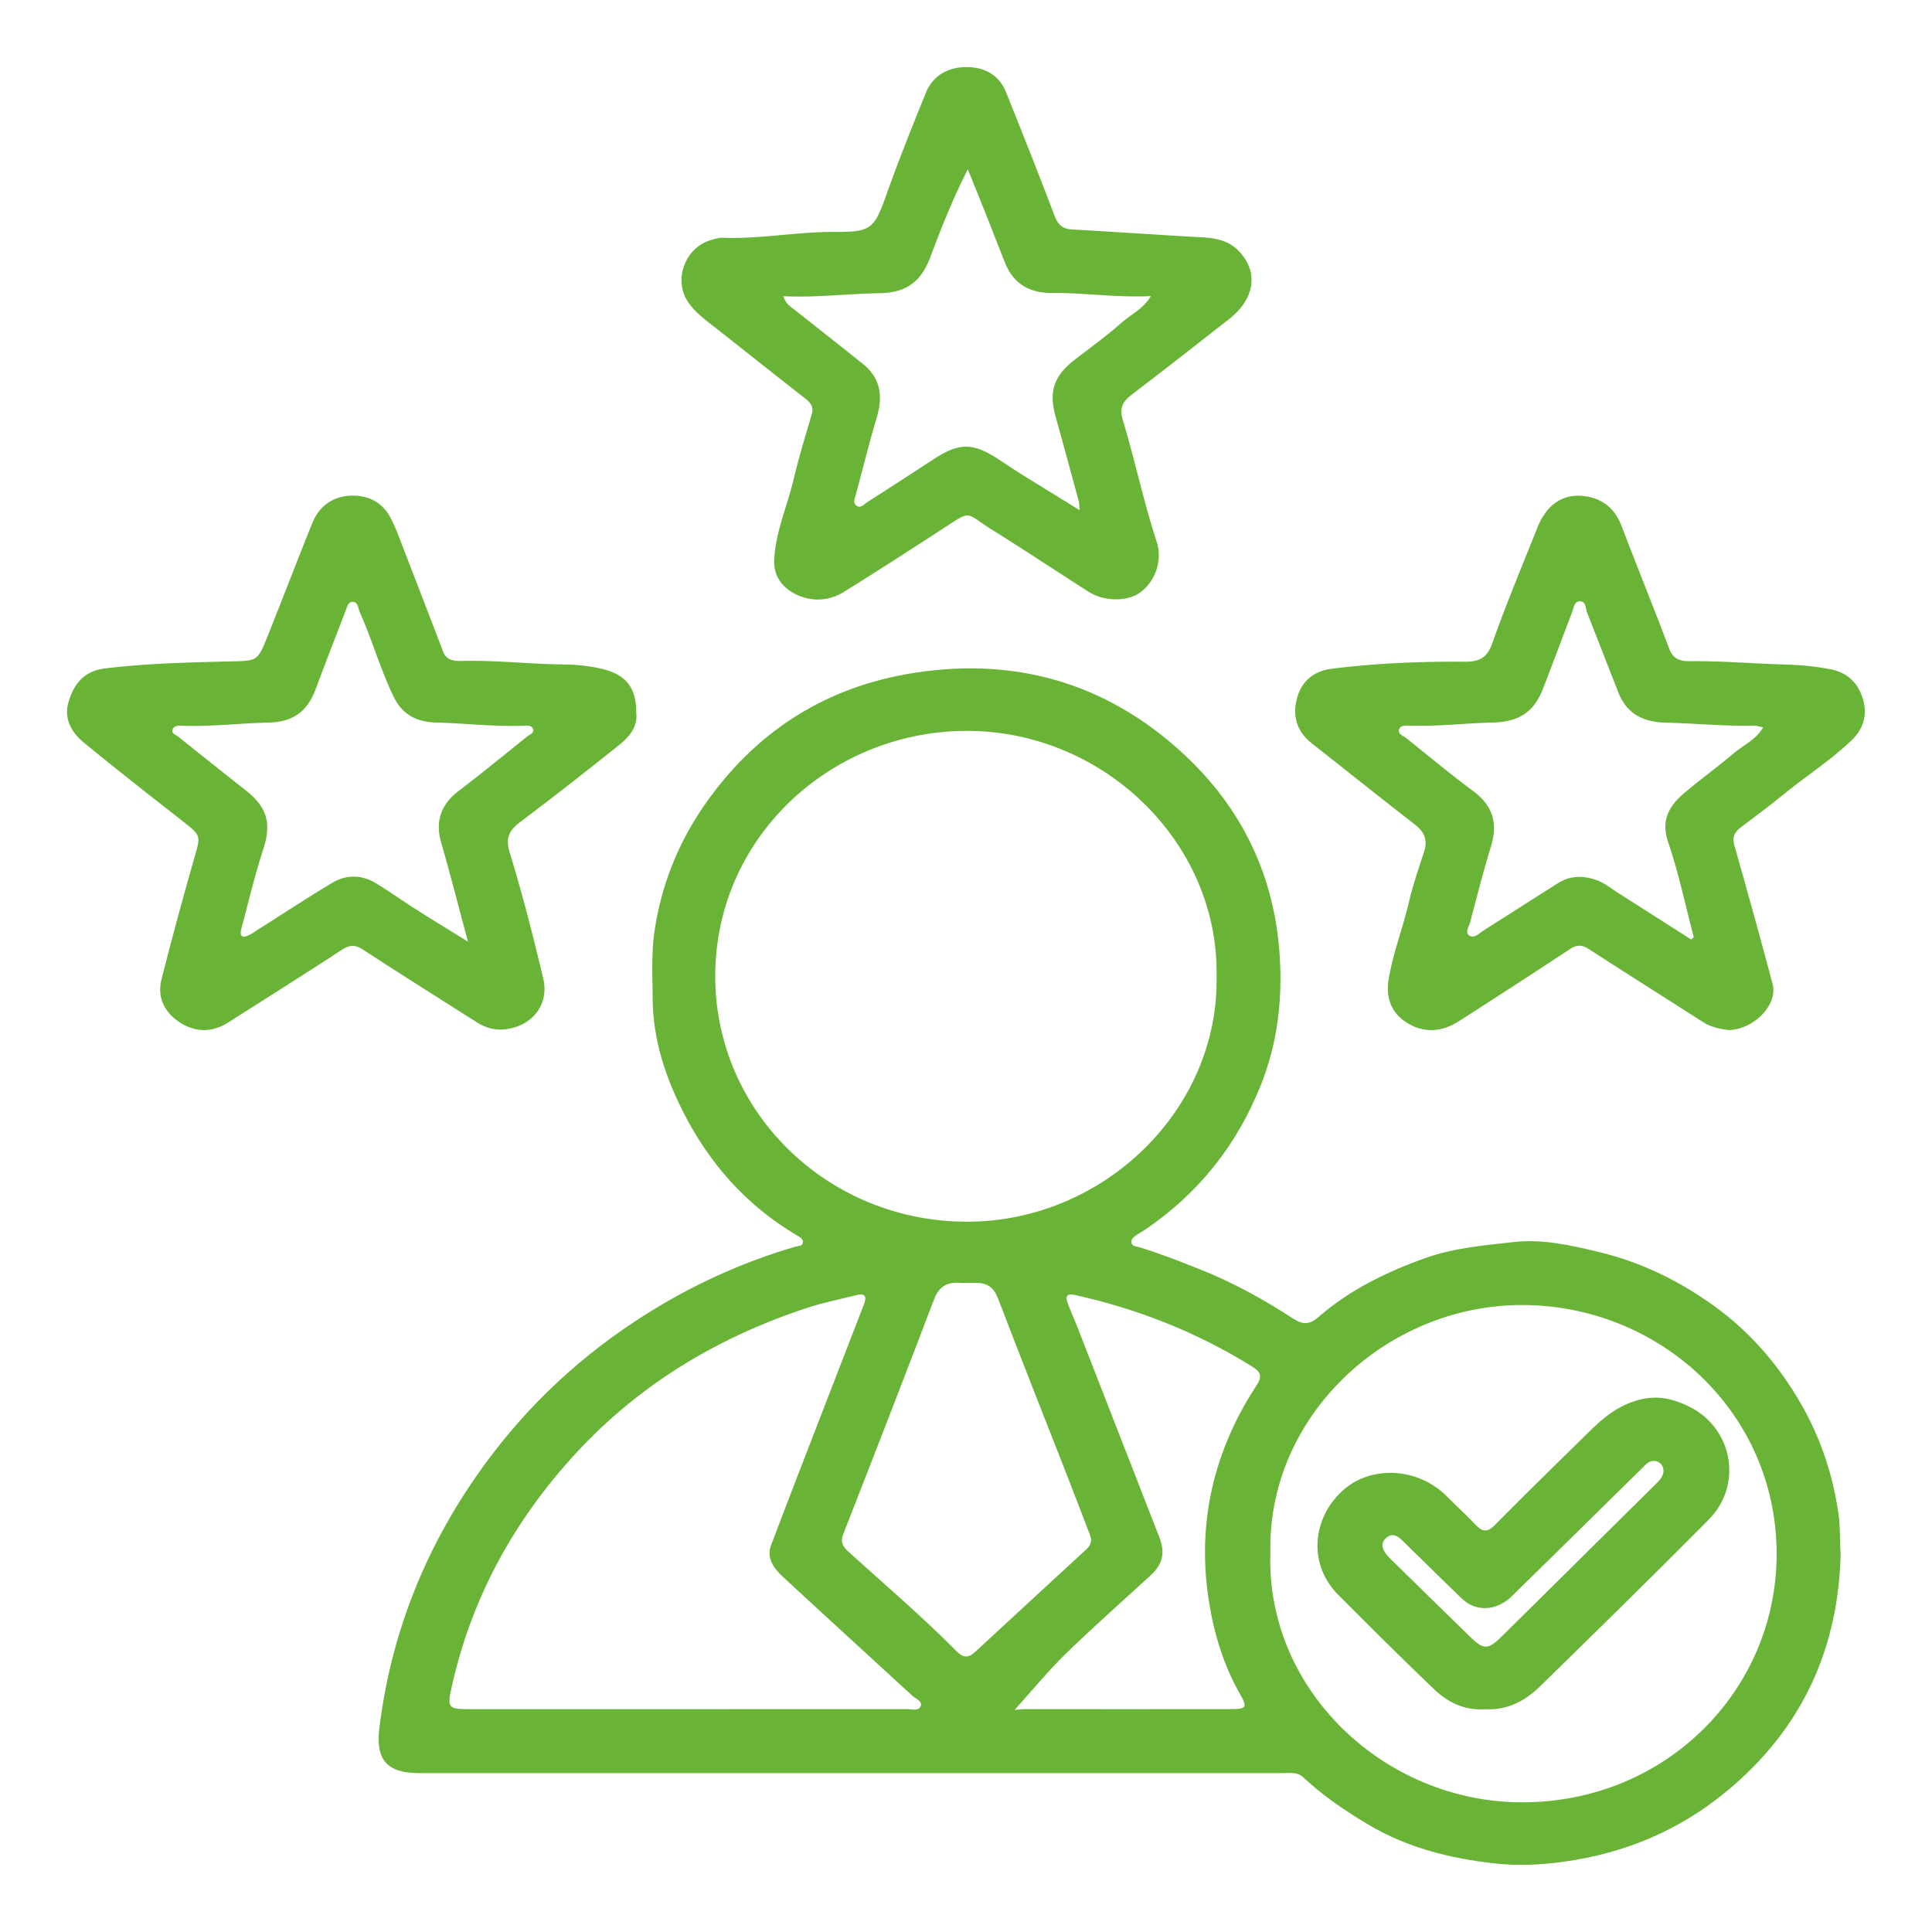
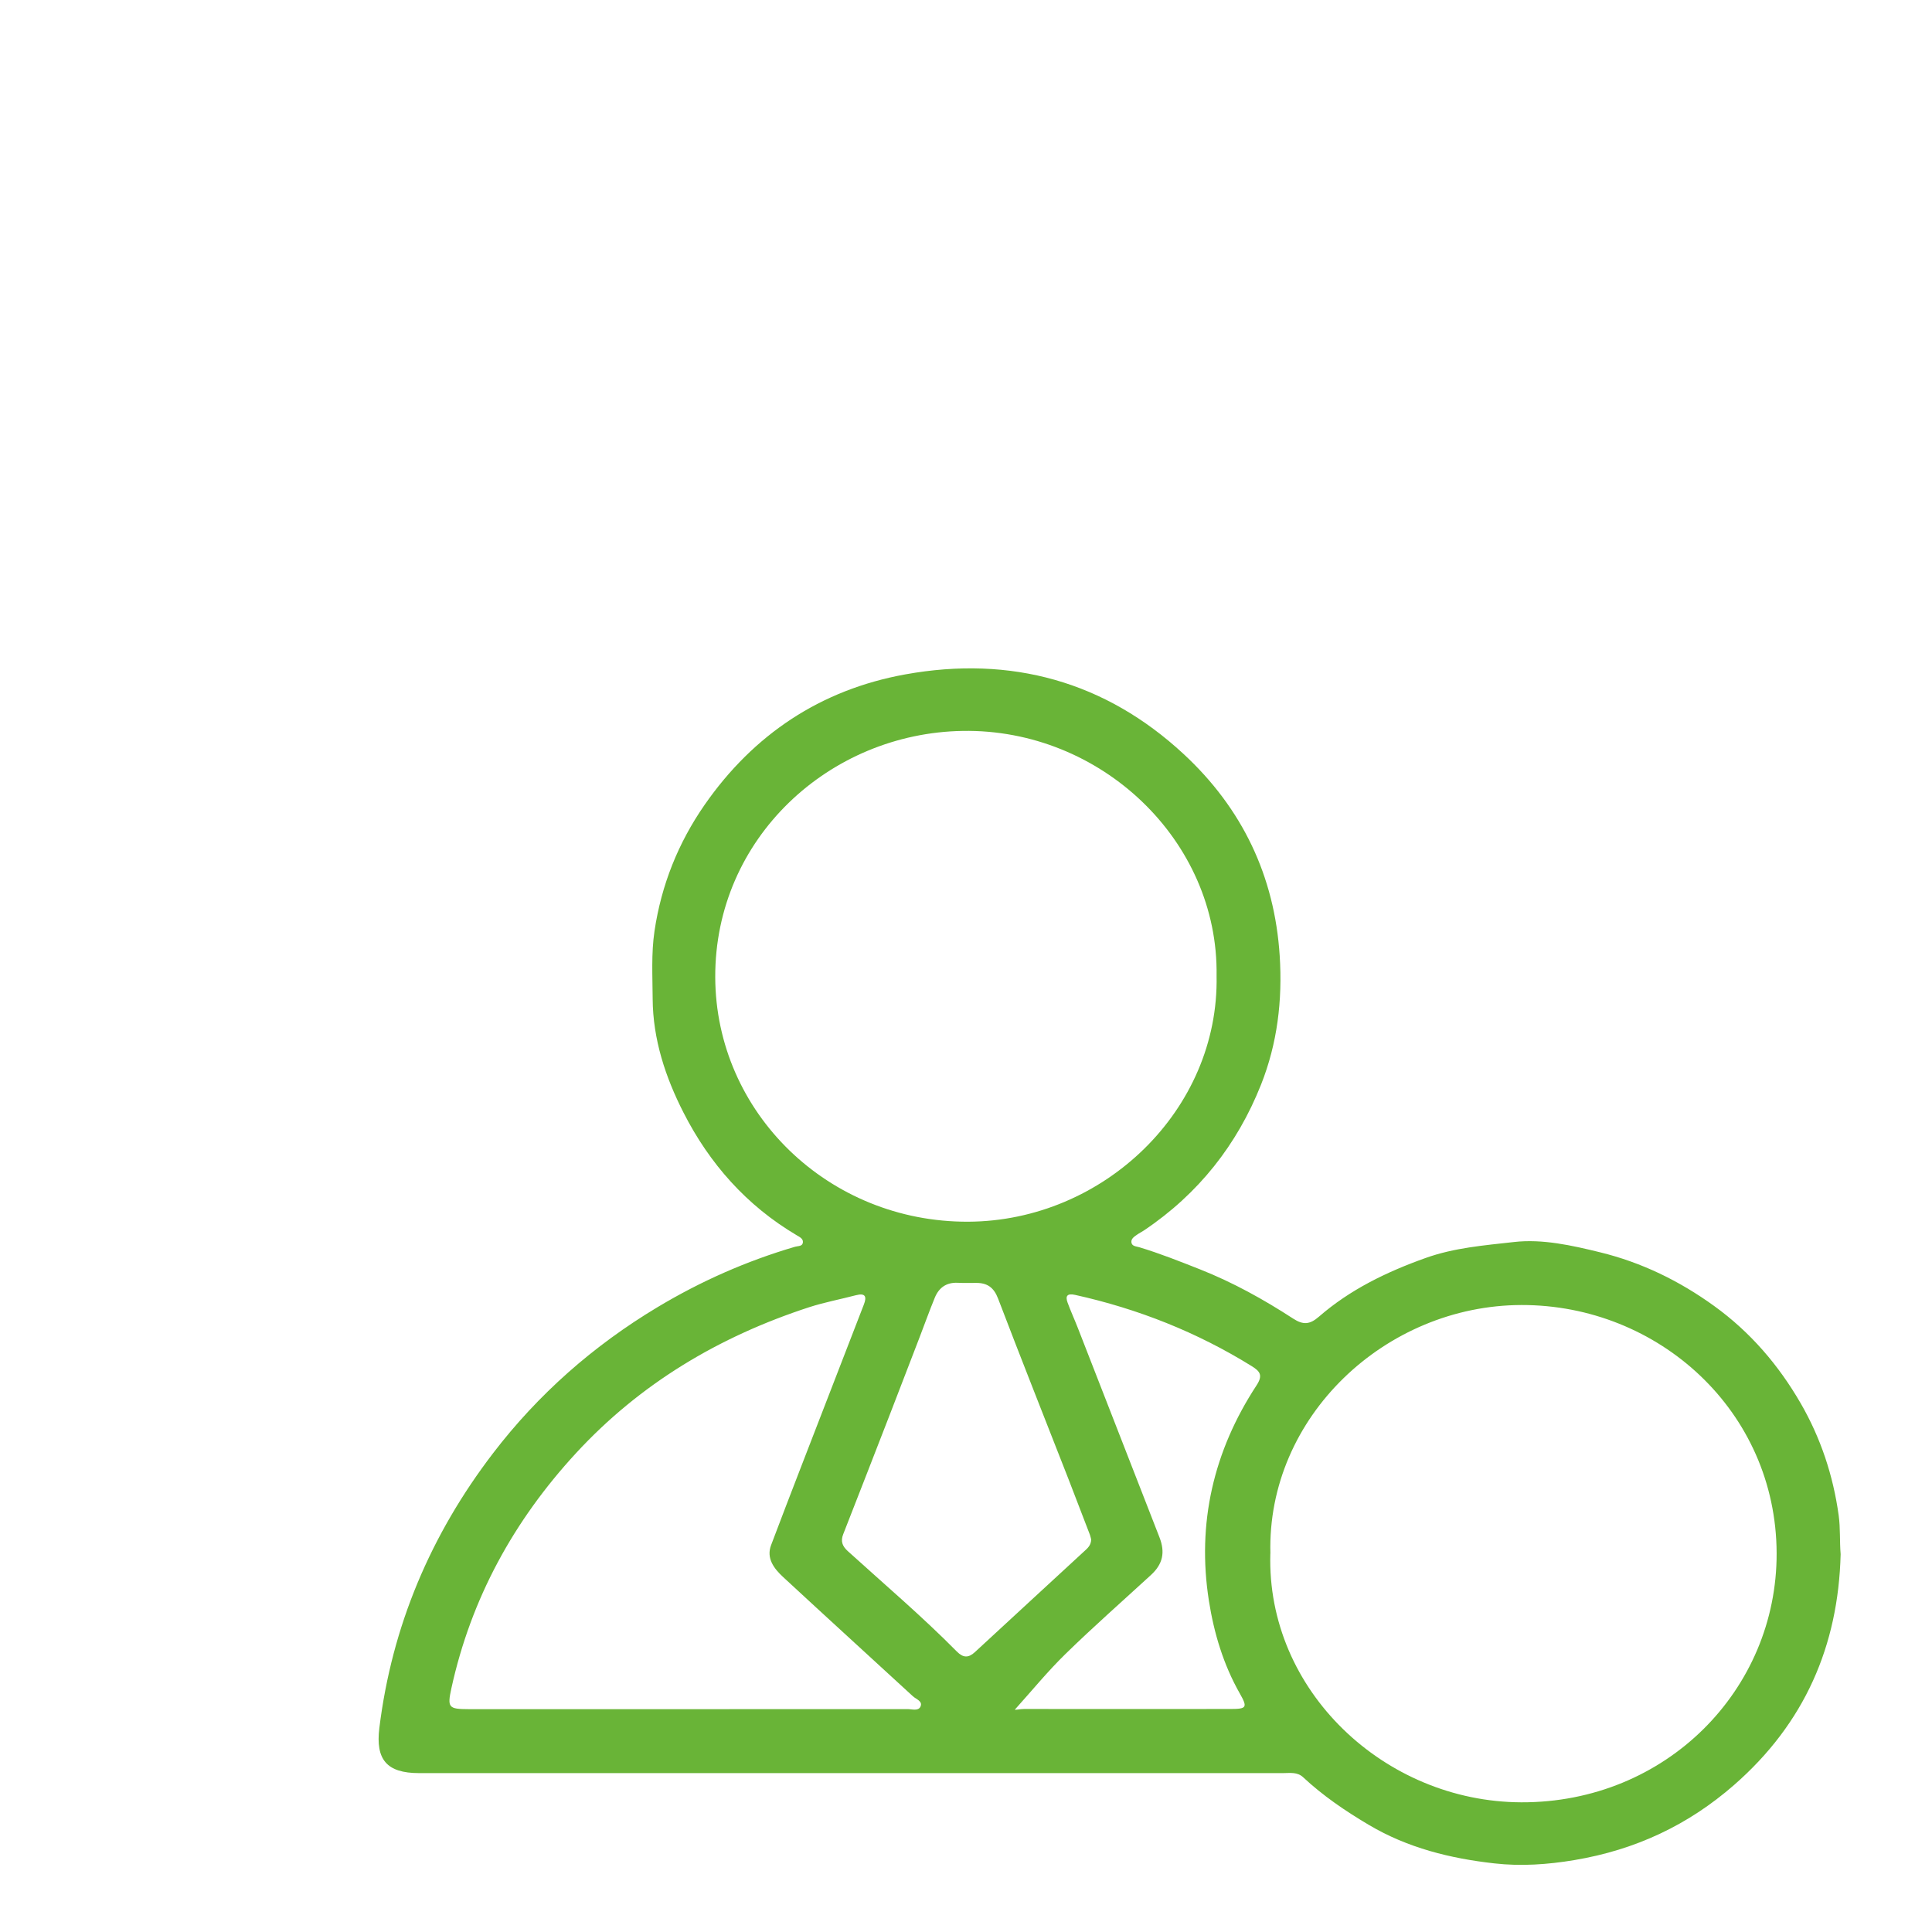
<svg xmlns="http://www.w3.org/2000/svg" viewBox="0 0 324.17 324.17">
-   <path d="M308.84 260.8c-.39 15.36-6.05 28.38-17.9 38.72-7.7 6.72-16.52 10.86-26.75 12.58-4.52.76-9.03 1.06-13.43.56-7.37-.82-14.56-2.59-21.08-6.46-3.95-2.34-7.69-4.88-11.02-7.99-.99-.93-2.22-.7-3.38-.7-24.4-.01-48.79 0-73.19 0H70.32c-5.44 0-7.32-2.27-6.67-7.57 2.11-17.07 8.6-32.42 19.1-46.13 7.57-9.88 16.8-18.02 27.59-24.49 7.26-4.35 14.92-7.74 23.07-10.13.5-.15 1.25-.03 1.31-.75.05-.61-.56-.89-1.03-1.17-8.44-4.99-14.64-12.03-18.99-20.56-3.05-5.97-5.15-12.33-5.19-19.13-.02-3.79-.25-7.58.31-11.37 1.15-7.71 3.97-14.79 8.43-21.2 8.18-11.75 19.42-19.29 33.68-21.86 17.7-3.19 33.53 1.19 46.66 13.36 9.84 9.12 15.27 20.46 16.13 33.86.48 7.47-.39 14.72-3.14 21.64-3.99 10.04-10.48 18.3-19.63 24.44-.39.26-.82.47-1.2.74-.45.32-.99.66-.91 1.27.09.67.81.66 1.31.81 3.48 1.05 6.84 2.39 10.21 3.72 5.53 2.19 10.68 5.05 15.62 8.26 1.71 1.11 2.81.99 4.33-.33 5.21-4.53 11.31-7.49 17.86-9.83 4.85-1.74 9.9-2.13 14.85-2.69 4.79-.55 9.74.57 14.48 1.73 6.98 1.71 13.3 4.8 19.1 8.99 6.1 4.4 10.84 9.95 14.53 16.33 3.37 5.83 5.46 12.14 6.38 18.81.3 2.17.15 4.33.33 6.53Zm-104.71-97.09c.34-22.67-19.41-41.46-42.61-41.07-22.37.37-41.58 18.01-41.51 41.31.07 22.74 19.01 41.15 42.46 41.04 22.69-.11 42.11-18.74 41.66-41.28Zm9.02 96.97c-.67 22.95 19.15 41.65 42.11 41.73 24.29.08 42.91-18.89 42.84-41.8-.08-23.85-19.83-41.68-42.8-41.64-22.81.04-42.75 18.76-42.14 41.71Zm-97.94 26.1c12.36 0 24.71 0 37.07-.01.75 0 1.81.38 2.17-.43.41-.9-.74-1.23-1.27-1.72-7.26-6.68-14.56-13.32-21.79-20.02-1.51-1.4-2.85-3.13-2.01-5.34 3.29-8.71 6.68-17.38 10.03-26.06 1.84-4.77 3.7-9.55 5.54-14.32.5-1.29.29-1.98-1.35-1.55-2.6.68-5.26 1.18-7.81 2-15.14 4.93-28.37 12.82-39.12 24.47-10.49 11.37-17.64 24.45-20.93 39.47-.71 3.25-.48 3.5 2.88 3.51h36.59Zm67.87-28.51c-.04-.14-.1-.45-.2-.74-1.19-3.11-2.38-6.22-3.59-9.33-3.95-10.11-7.96-20.19-11.83-30.33-.7-1.83-1.79-2.62-3.67-2.61-1.03 0-2.06.03-3.09-.02-1.93-.09-3.17.84-3.85 2.5-.91 2.22-1.72 4.48-2.58 6.72-1.61 4.2-3.23 8.39-4.85 12.59-2.64 6.79-5.27 13.58-7.93 20.36-.47 1.18-.17 2.01.77 2.86 6.14 5.57 12.47 10.95 18.3 16.85 1.05 1.06 1.94 1.09 3.03.08 6.09-5.64 12.2-11.24 18.29-16.87.57-.52 1.21-1.03 1.21-2.08Zm-12.81 28.6c.13.1.87-.1 1.55-.1 11.56.01 23.11.02 34.67 0 2.68 0 2.86-.26 1.54-2.58-2.77-4.87-4.35-10.17-5.2-15.59-2.03-12.97.76-25.08 7.99-36.12 1.12-1.71.59-2.37-.81-3.24-9.16-5.68-19.06-9.61-29.63-11.95-1.28-.28-1.68.14-1.26 1.29.53 1.45 1.18 2.86 1.74 4.3 4.56 11.69 9.11 23.39 13.68 35.09.98 2.52.57 4.48-1.43 6.32-4.78 4.39-9.66 8.68-14.3 13.21-3.01 2.93-5.68 6.21-8.53 9.37Z" fill="#69b437" />
-   <path d="M289.88 172.81c-1.32-.18-2.77-.45-4.08-1.28-6.41-4.11-12.86-8.17-19.25-12.31-1.19-.77-2.07-.68-3.21.08-6.16 4.06-12.36 8.08-18.57 12.06-2.73 1.75-5.68 2.05-8.52.36-2.79-1.66-3.76-4.25-3.25-7.39.71-4.37 2.35-8.5 3.36-12.8.69-2.93 1.67-5.8 2.6-8.66.65-2-.03-3.36-1.66-4.61-5.77-4.46-11.45-9.02-17.19-13.53-2.6-2.04-3.29-4.75-2.45-7.7.78-2.72 2.74-4.43 5.77-4.82 7.38-.93 14.81-1.23 22.24-1.18 2.43.02 3.81-.54 4.7-3.05 2.32-6.57 5.03-13.02 7.61-19.5 1.4-3.53 3.93-5.49 7.25-5.29 3.36.21 5.67 1.93 6.88 5.13 2.61 6.88 5.4 13.69 7.99 20.58.63 1.68 1.85 2.05 3.31 2.04 5.31-.06 10.59.4 15.88.55 2.62.08 5.19.29 7.77.79 2.78.54 4.53 2.11 5.4 4.64.94 2.73.36 5.23-1.75 7.26-3.51 3.37-7.63 6.01-11.4 9.08-2.37 1.93-4.83 3.75-7.26 5.6-1.03.79-1.43 1.62-1.04 3 2.21 7.74 4.35 15.49 6.42 23.26.92 3.48-3.24 7.74-7.56 7.71Zm-6.09-15.16.4-.43c-1.4-5.3-2.51-10.69-4.28-15.87-1.28-3.74.15-6.14 2.75-8.34 2.69-2.27 5.56-4.34 8.24-6.62 1.61-1.37 3.72-2.24 4.94-4.35-.68-.13-1.13-.29-1.58-.28-4.91.11-9.8-.39-14.7-.5-3.8-.08-6.58-1.46-7.99-5.01-1.77-4.47-3.49-8.96-5.27-13.43-.29-.72-.11-1.96-1.28-1.92-.9.04-.97 1.12-1.23 1.81-1.64 4.27-3.22 8.56-4.88 12.82-1.56 4.01-4.07 5.6-8.52 5.71-4.58.11-9.15.66-13.75.52-.69-.02-1.64-.12-1.89.63-.26.82.73 1.07 1.25 1.49 3.73 2.99 7.41 6.05 11.25 8.91 3.3 2.46 4.07 5.43 2.92 9.22-1.28 4.22-2.39 8.49-3.5 12.76-.19.74-.97 1.78-.01 2.28.76.4 1.57-.49 2.29-.94 4.18-2.65 8.34-5.32 12.53-7.96 2.03-1.28 4.26-1.24 6.39-.48 1.31.46 2.45 1.4 3.64 2.16 4.1 2.6 8.18 5.21 12.27 7.82ZM106.76 119.64c.25 2.26-1.13 3.98-2.88 5.37-5.45 4.35-10.93 8.66-16.51 12.85-1.94 1.45-2.6 2.71-1.83 5.24 2.13 6.96 3.94 14.02 5.61 21.09 1.02 4.33-1.77 7.89-6.22 8.5-1.8.25-3.45-.22-4.96-1.18-6.36-4.04-12.75-8.05-19.06-12.17-1.36-.89-2.3-.79-3.61.07-6.31 4.12-12.69 8.14-19.06 12.18-2.67 1.69-5.46 1.64-8.05-.03-2.59-1.67-3.86-4.2-3.09-7.23a703.54 703.54 0 0 1 5.57-20.6c1-3.48 1.05-3.54-1.86-5.82-5.62-4.4-11.24-8.79-16.74-13.31-2.07-1.7-3.39-4-2.58-6.78.87-2.99 2.54-5.22 6.11-5.66 7-.86 14.03-1.01 21.06-1.18 4.5-.11 4.55-.03 6.19-4.11 2.54-6.34 4.97-12.71 7.52-19.04 1.14-2.83 3.37-4.54 6.5-4.66 2.78-.11 5.17 1.02 6.53 3.48 1.01 1.83 1.68 3.83 2.44 5.78 2.19 5.64 4.36 11.28 6.52 16.93.62 1.6 2.11 1.57 3.39 1.54 5.63-.13 11.22.54 16.83.59 2.14.02 4.25.23 6.34.72 4.1.97 5.87 3.13 5.83 7.43ZM78.52 158c-1.64-6.08-2.98-11.4-4.51-16.67-1-3.44-.04-6.34 2.88-8.56 3.93-3 7.74-6.13 11.59-9.21.4-.32 1.15-.56.97-1.19-.21-.75-1.03-.62-1.63-.6-4.91.18-9.8-.41-14.7-.54-3.16-.08-5.6-1.32-7.03-4.25-2.26-4.61-3.62-9.57-5.72-14.24-.3-.66-.24-1.77-1.24-1.75-.75.01-.93.97-1.17 1.59-1.69 4.34-3.36 8.68-4.99 13.04-1.44 3.84-3.84 5.54-8.03 5.63-4.74.1-9.47.69-14.23.53-.61-.02-1.43-.09-1.71.54-.35.78.56 1 1 1.35 3.72 3 7.46 5.97 11.22 8.93 3.72 2.93 4.35 5.66 2.91 10.04-1.42 4.34-2.45 8.8-3.64 13.21-.35 1.31.21 1.59 1.35 1.02.56-.28 1.07-.65 1.6-.99 4.12-2.6 8.18-5.29 12.37-7.78 2.32-1.38 4.87-1.33 7.21.07 2.22 1.33 4.33 2.85 6.51 4.24 2.81 1.79 5.66 3.53 8.98 5.59ZM129.93 93.49c.31-4.5 2.19-8.66 3.22-13.02.87-3.68 1.98-7.31 3.05-10.95.38-1.3-.23-1.98-1.17-2.72-5.5-4.29-10.96-8.64-16.44-12.95-1.24-.98-2.4-2-3.25-3.35-2.34-3.71-.34-8.95 3.94-10.22.68-.2 1.4-.42 2.09-.39 6.19.24 12.29-1 18.47-.97 6.42.03 6.82-.46 8.95-6.43 2.03-5.69 4.28-11.31 6.56-16.92 1.18-2.9 3.68-4.28 6.74-4.31 3.07-.03 5.55 1.29 6.73 4.25 2.74 6.84 5.47 13.68 8.07 20.57.57 1.51 1.28 2.33 2.98 2.42 7.18.4 14.35.91 21.53 1.3 2.35.13 4.55.43 6.31 2.18 3.51 3.48 2.94 8.11-1.51 11.58-5.37 4.2-10.73 8.41-16.16 12.54-1.57 1.19-2.29 2.22-1.64 4.39 2.03 6.74 3.48 13.66 5.66 20.35 1.02 3.14-.13 6.54-2.63 8.48-2.13 1.65-6.11 1.67-8.76-.02-5.37-3.42-10.66-6.95-16.06-10.31-4.95-3.08-3.34-3.56-8.76-.05-5.4 3.5-10.81 7-16.28 10.39-2.59 1.6-5.55 1.66-8.18.31-2.34-1.2-3.77-3.3-3.45-6.16Zm1.51-43.8c.41 1.34 1.2 1.75 1.87 2.27 3.81 3.02 7.63 6.03 11.43 9.06 3.04 2.43 3.43 5.47 2.38 9-1.28 4.3-2.37 8.67-3.53 13.01-.16.59-.49 1.31.05 1.76.74.62 1.32-.18 1.85-.52 3.78-2.4 7.52-4.85 11.28-7.29 4.18-2.71 6.45-2.71 10.67.02 1.32.85 2.62 1.74 3.95 2.57 3.16 1.97 6.33 3.91 9.76 6.03-.07-.75-.05-1.14-.15-1.5-1.27-4.71-2.55-9.42-3.86-14.11-1.22-4.36-.33-6.95 3.34-9.75 2.62-2 5.29-3.96 7.75-6.13 1.55-1.36 3.57-2.25 4.88-4.43-5.74.28-11.13-.57-16.58-.52-3.64.04-6.43-1.47-7.84-4.93-1.11-2.73-2.15-5.48-3.24-8.22-1.01-2.54-2.04-5.07-3.06-7.6-2.52 4.95-4.46 9.84-6.3 14.76-1.54 4.12-4.06 5.96-8.53 6.03-5.29.07-10.55.76-16.11.5ZM249.05 286.79c-3.41.23-6.2-1.22-8.51-3.43-5.41-5.18-10.73-10.47-16.01-15.78-5.1-5.13-4.33-12.82.7-17.42 4.8-4.39 12.69-3.95 17.54.92 1.6 1.6 3.27 3.14 4.83 4.77 1.13 1.17 1.95 1.33 3.23.03 5.21-5.29 10.53-10.46 15.83-15.67 2.52-2.48 5.11-4.62 8.86-5.45 2.93-.65 5.44.08 7.72 1.16 7.51 3.57 9.26 13.2 3.48 19.04-9.34 9.43-18.84 18.72-28.33 28.01-2.54 2.48-5.57 4.06-9.33 3.81Zm30.06-40.04c-.02-.63-.31-1.18-.93-1.46-1.08-.49-1.76.17-2.46.86-7.35 7.24-14.7 14.48-22.07 21.69-2.24 2.19-5.26 2.6-7.53 1.05-.77-.53-1.42-1.23-2.09-1.88-2.92-2.83-5.82-5.68-8.73-8.52-.78-.76-1.69-1.34-2.69-.46-1.04.92-.66 1.95.1 2.89.25.3.53.57.81.85 4.42 4.33 8.83 8.66 13.26 12.97 2.13 2.07 2.94 2.06 5.1-.07 8.67-8.56 17.32-17.13 25.98-25.7.61-.6 1.21-1.24 1.27-2.21Z" fill="#69b437" />
+   <path d="M308.84 260.8c-.39 15.36-6.05 28.38-17.9 38.72-7.7 6.72-16.52 10.86-26.75 12.58-4.52.76-9.03 1.06-13.43.56-7.37-.82-14.56-2.59-21.08-6.46-3.95-2.34-7.69-4.88-11.02-7.99-.99-.93-2.22-.7-3.38-.7-24.4-.01-48.79 0-73.19 0H70.32c-5.44 0-7.32-2.27-6.67-7.57 2.11-17.07 8.6-32.42 19.1-46.13 7.57-9.88 16.8-18.02 27.59-24.49 7.26-4.35 14.92-7.74 23.07-10.13.5-.15 1.25-.03 1.31-.75.05-.61-.56-.89-1.03-1.17-8.44-4.99-14.64-12.03-18.99-20.56-3.05-5.97-5.15-12.33-5.19-19.13-.02-3.79-.25-7.58.31-11.37 1.15-7.71 3.97-14.79 8.43-21.2 8.18-11.75 19.42-19.29 33.68-21.86 17.7-3.19 33.53 1.19 46.66 13.36 9.84 9.12 15.27 20.46 16.13 33.86.48 7.47-.39 14.72-3.14 21.64-3.99 10.04-10.48 18.3-19.63 24.44-.39.26-.82.47-1.2.74-.45.32-.99.66-.91 1.27.09.67.81.66 1.31.81 3.48 1.05 6.84 2.39 10.21 3.72 5.53 2.19 10.68 5.05 15.62 8.26 1.71 1.11 2.81.99 4.33-.33 5.21-4.53 11.31-7.49 17.86-9.83 4.85-1.74 9.9-2.13 14.85-2.69 4.79-.55 9.74.57 14.48 1.73 6.98 1.71 13.3 4.8 19.1 8.99 6.1 4.4 10.84 9.95 14.53 16.33 3.37 5.83 5.46 12.14 6.38 18.81.3 2.17.15 4.33.33 6.53Zm-104.71-97.09c.34-22.67-19.41-41.46-42.61-41.07-22.37.37-41.58 18.01-41.51 41.31.07 22.74 19.01 41.15 42.46 41.04 22.69-.11 42.11-18.74 41.66-41.28Zm9.02 96.97c-.67 22.95 19.15 41.65 42.11 41.73 24.29.08 42.91-18.89 42.84-41.8-.08-23.85-19.83-41.68-42.8-41.64-22.81.04-42.75 18.76-42.14 41.71Zm-97.94 26.1c12.36 0 24.71 0 37.07-.01.75 0 1.81.38 2.17-.43.41-.9-.74-1.23-1.27-1.72-7.26-6.68-14.56-13.32-21.79-20.02-1.51-1.4-2.85-3.13-2.01-5.34 3.29-8.71 6.68-17.38 10.03-26.06 1.84-4.77 3.7-9.55 5.54-14.32.5-1.29.29-1.98-1.35-1.55-2.6.68-5.26 1.18-7.81 2-15.14 4.93-28.37 12.82-39.12 24.47-10.49 11.37-17.64 24.45-20.93 39.47-.71 3.25-.48 3.5 2.88 3.51h36.59Zm67.87-28.51c-.04-.14-.1-.45-.2-.74-1.19-3.11-2.38-6.22-3.59-9.33-3.95-10.11-7.96-20.19-11.83-30.33-.7-1.83-1.79-2.62-3.67-2.61-1.03 0-2.06.03-3.09-.02-1.93-.09-3.17.84-3.85 2.5-.91 2.22-1.72 4.48-2.58 6.72-1.61 4.2-3.23 8.39-4.85 12.59-2.64 6.79-5.27 13.58-7.93 20.36-.47 1.18-.17 2.01.77 2.86 6.14 5.57 12.47 10.95 18.3 16.85 1.05 1.06 1.94 1.09 3.03.08 6.09-5.64 12.2-11.24 18.29-16.87.57-.52 1.21-1.03 1.21-2.08m-12.81 28.6c.13.1.87-.1 1.55-.1 11.56.01 23.11.02 34.67 0 2.68 0 2.86-.26 1.54-2.58-2.77-4.87-4.35-10.17-5.2-15.59-2.03-12.97.76-25.08 7.99-36.12 1.12-1.71.59-2.37-.81-3.24-9.16-5.68-19.06-9.61-29.63-11.95-1.28-.28-1.68.14-1.26 1.29.53 1.45 1.18 2.86 1.74 4.3 4.56 11.69 9.11 23.39 13.68 35.09.98 2.52.57 4.48-1.43 6.32-4.78 4.39-9.66 8.68-14.3 13.21-3.01 2.93-5.68 6.21-8.53 9.37Z" fill="#69b437" />
</svg>